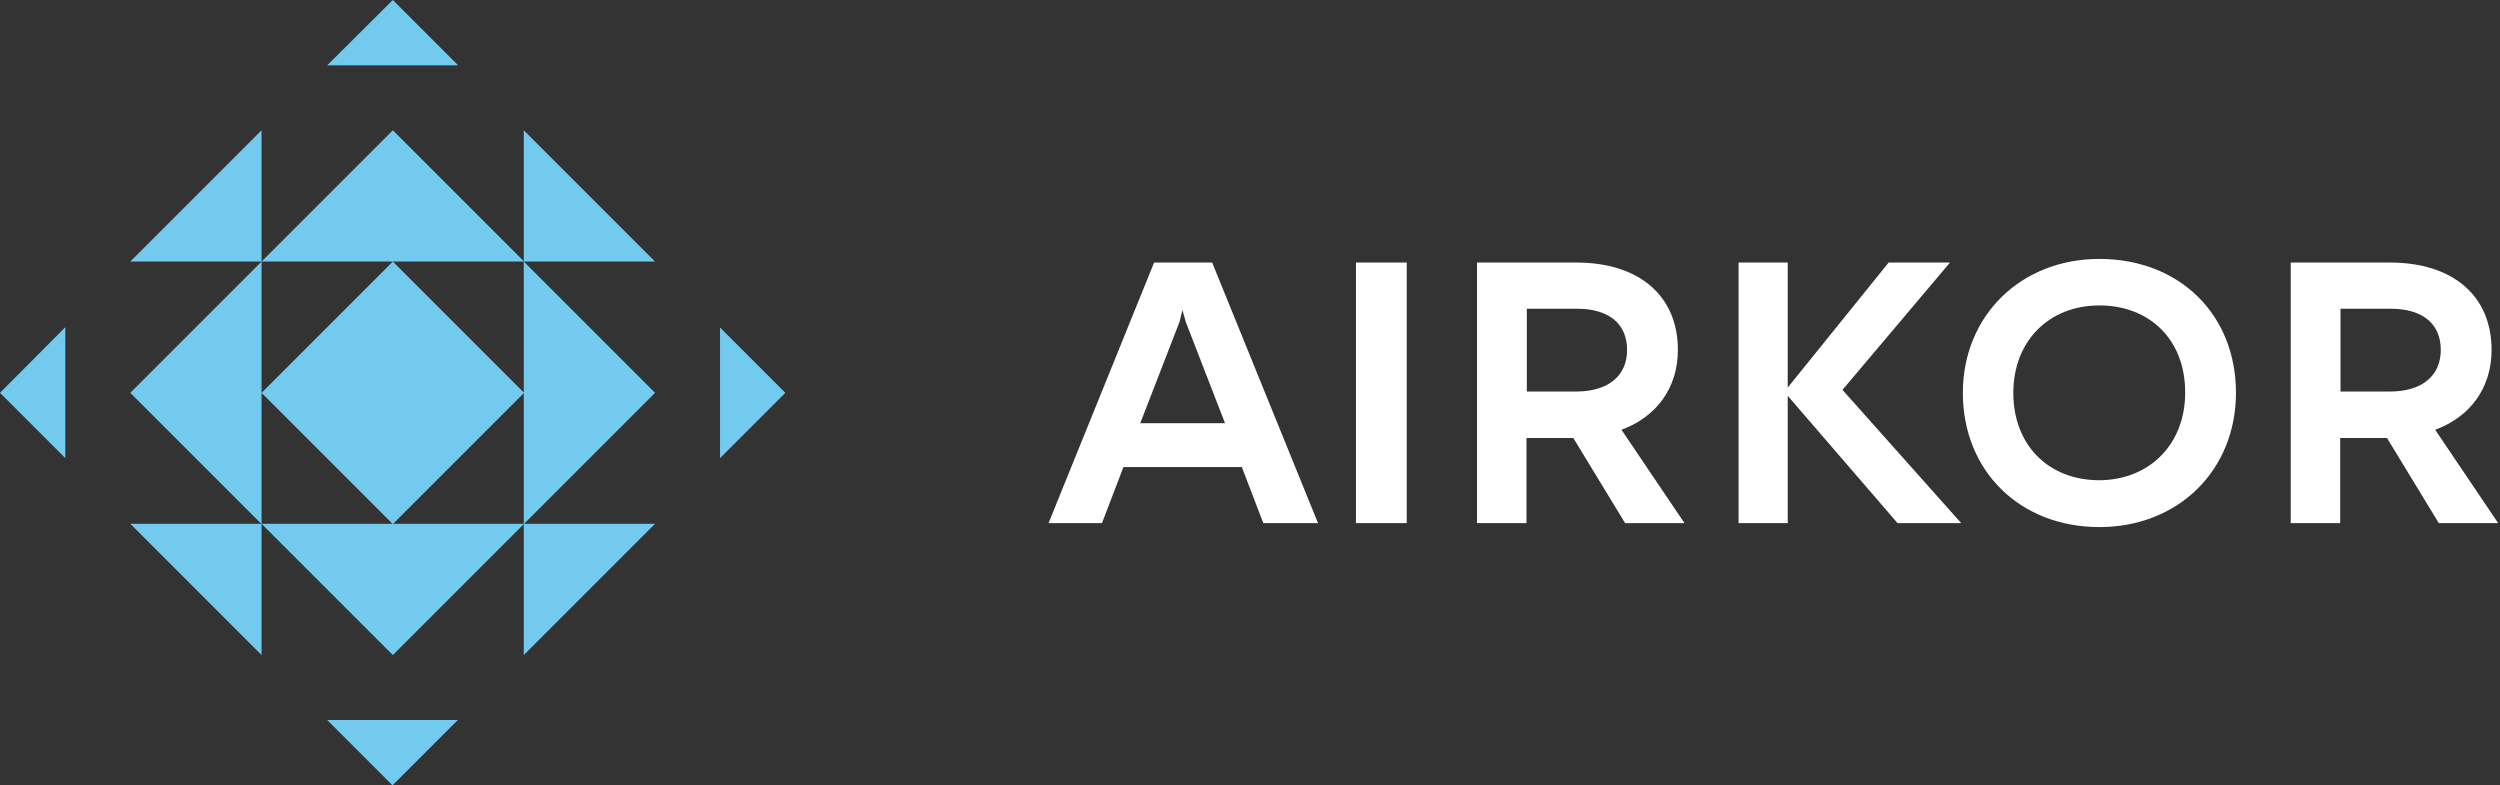
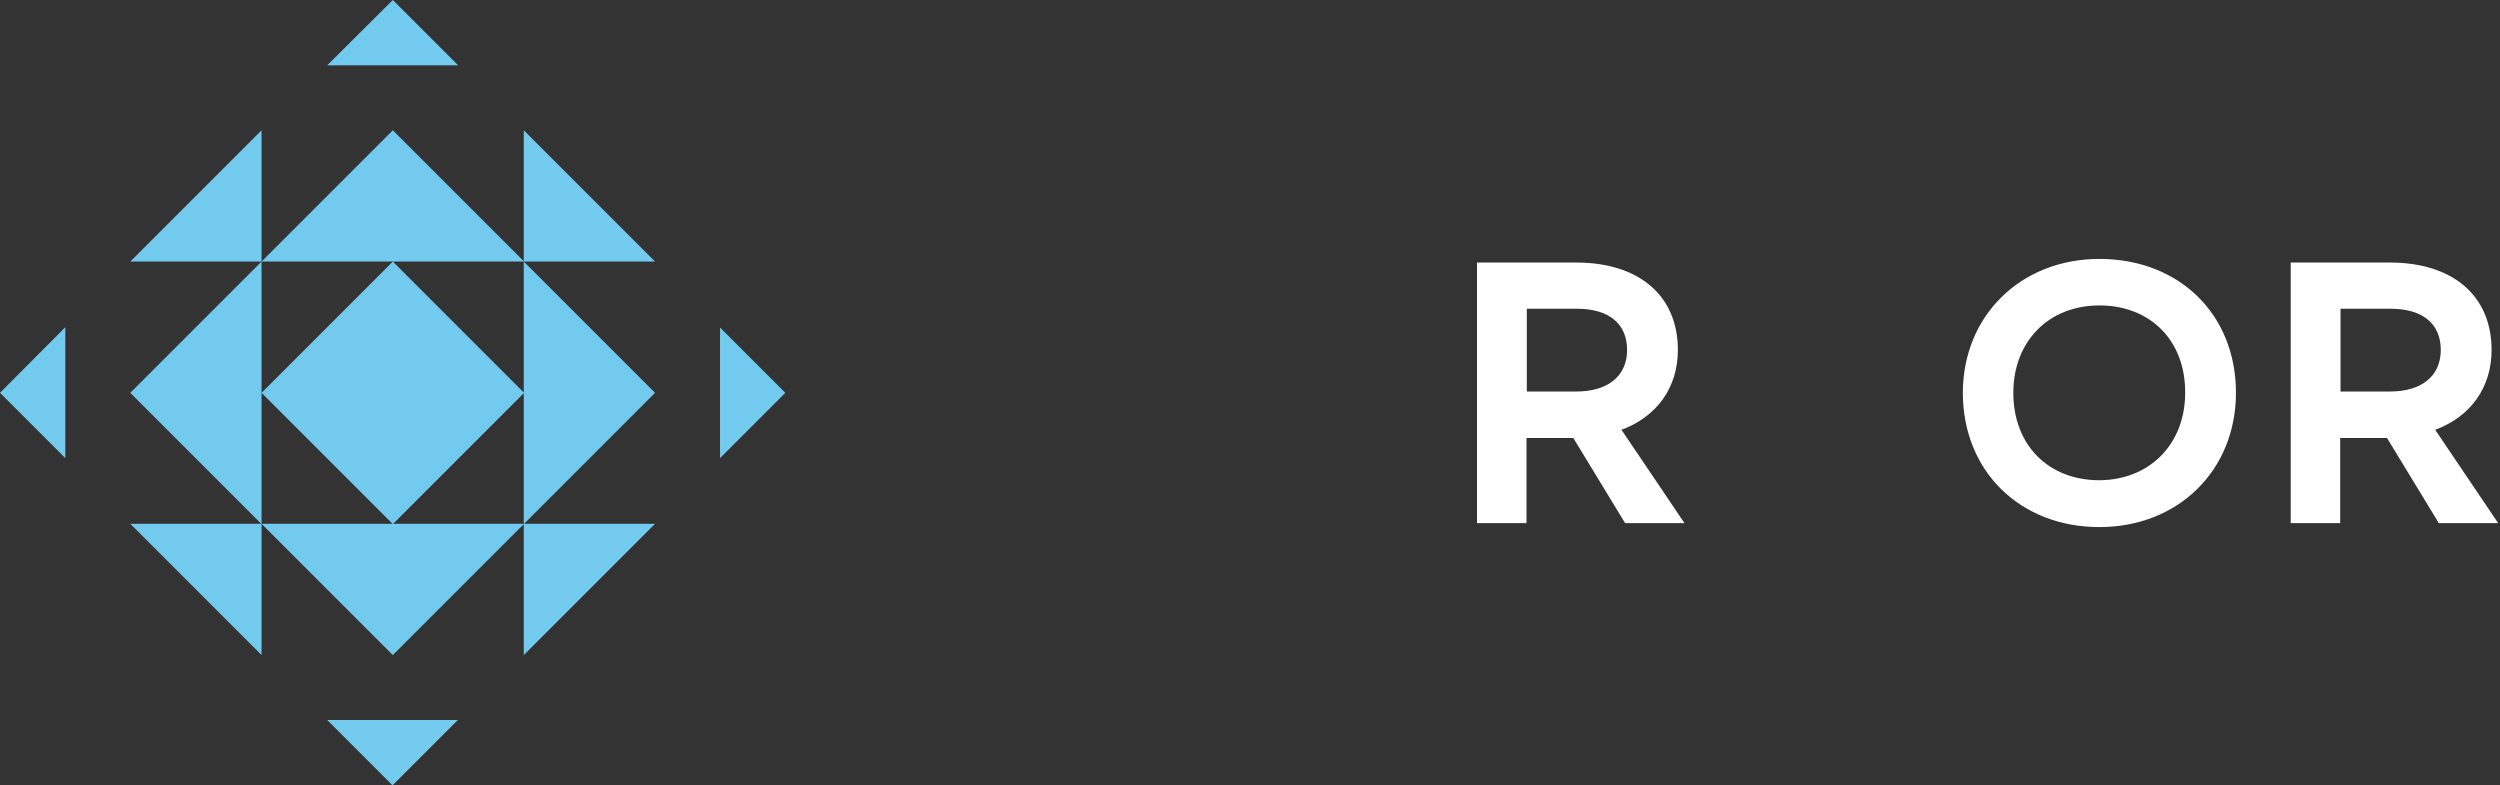
<svg xmlns="http://www.w3.org/2000/svg" width="573" height="180" viewBox="0 0 573 180" fill="none">
  <rect x="0" y="0" width="573" height="180" fill="#333333" stroke="none" />
  <g clip-path="url(#clip0_717_4340)">
    <path d="M74.994 14.969L90.038 0L105.006 14.969H74.994ZM74.994 165.031L89.962 180L104.931 165.031H74.994ZM165.031 105.006L180 90.038L165.031 75.069V105.006ZM14.969 74.994L0 90.038L14.969 105.006V74.994ZM150.139 90.038L120.05 59.95V120.126L150.139 90.038ZM120.05 59.95H150.139L120.05 29.861V59.95ZM59.95 59.95V29.861L29.861 59.95H59.95ZM90.038 29.861L59.95 59.95H120.126L90.038 29.861ZM59.95 120.05H29.861L59.95 150.139V120.05ZM59.95 120.05H29.861L59.95 150.139V120.05ZM120.05 120.05V150.139L150.139 120.05H120.05ZM90.038 150.139L120.126 120.05H59.95L90.038 150.139ZM29.861 90.038L59.95 120.126V59.95L29.861 90.038ZM90.038 59.95L59.95 90.038L90.038 120.126L120.126 90.038L90.038 59.95Z" fill="#72CAEF" />
-     <path d="M284.629 107.048H257.489L252.575 119.899H240.328L264.52 60.176H277.825L302.092 119.899H289.543L284.629 107.048ZM280.773 96.993L271.777 73.784L271.021 71.063L270.341 73.784L261.345 96.993H280.773Z" fill="white" />
-     <path d="M310.785 60.176H322.427V119.899H310.785V60.176Z" fill="white" />
    <path d="M360.606 100.395H349.871V119.899H338.531V60.176H361.286C375.726 60.176 384.571 67.812 384.571 80.21C384.571 88.904 379.657 95.557 371.643 98.505L386.083 119.899H372.475L360.606 100.395ZM349.871 89.736H361.286C368.544 89.736 372.929 86.182 372.929 80.21C372.929 74.087 368.619 70.76 361.438 70.76H349.947V89.736H349.871Z" fill="white" />
-     <path d="M434.919 119.899L409.745 90.718V119.899H398.48V60.176H409.745V88.828L432.878 60.176H446.939L422.294 89.358L449.509 119.899H434.919Z" fill="white" />
    <path d="M449.887 90.038C449.887 72.423 463.116 59.345 481.185 59.345C499.404 59.345 512.482 71.97 512.482 90.038C512.482 107.728 499.328 120.806 481.185 120.806C462.965 120.806 449.887 107.955 449.887 90.038ZM500.84 90.038C500.916 78.018 492.827 70.004 481.185 70.004C469.542 70.004 461.453 78.245 461.453 90.038C461.453 101.982 469.467 110.071 481.185 110.071C492.751 109.996 500.84 101.756 500.84 90.038Z" fill="white" />
    <path d="M547.106 100.395H536.371V119.899H525.031V60.176H547.786C562.226 60.176 571.071 67.812 571.071 80.21C571.071 88.904 566.157 95.557 558.143 98.505L572.583 119.899H558.975L547.106 100.395ZM536.371 89.736H547.786C555.044 89.736 559.429 86.182 559.429 80.21C559.429 74.087 555.119 70.76 547.938 70.76H536.447V89.736H536.371Z" fill="white" />
  </g>
  <defs>
    <clipPath id="clip0_717_4340">
      <rect width="572.507" height="180" fill="white" />
    </clipPath>
  </defs>
</svg>